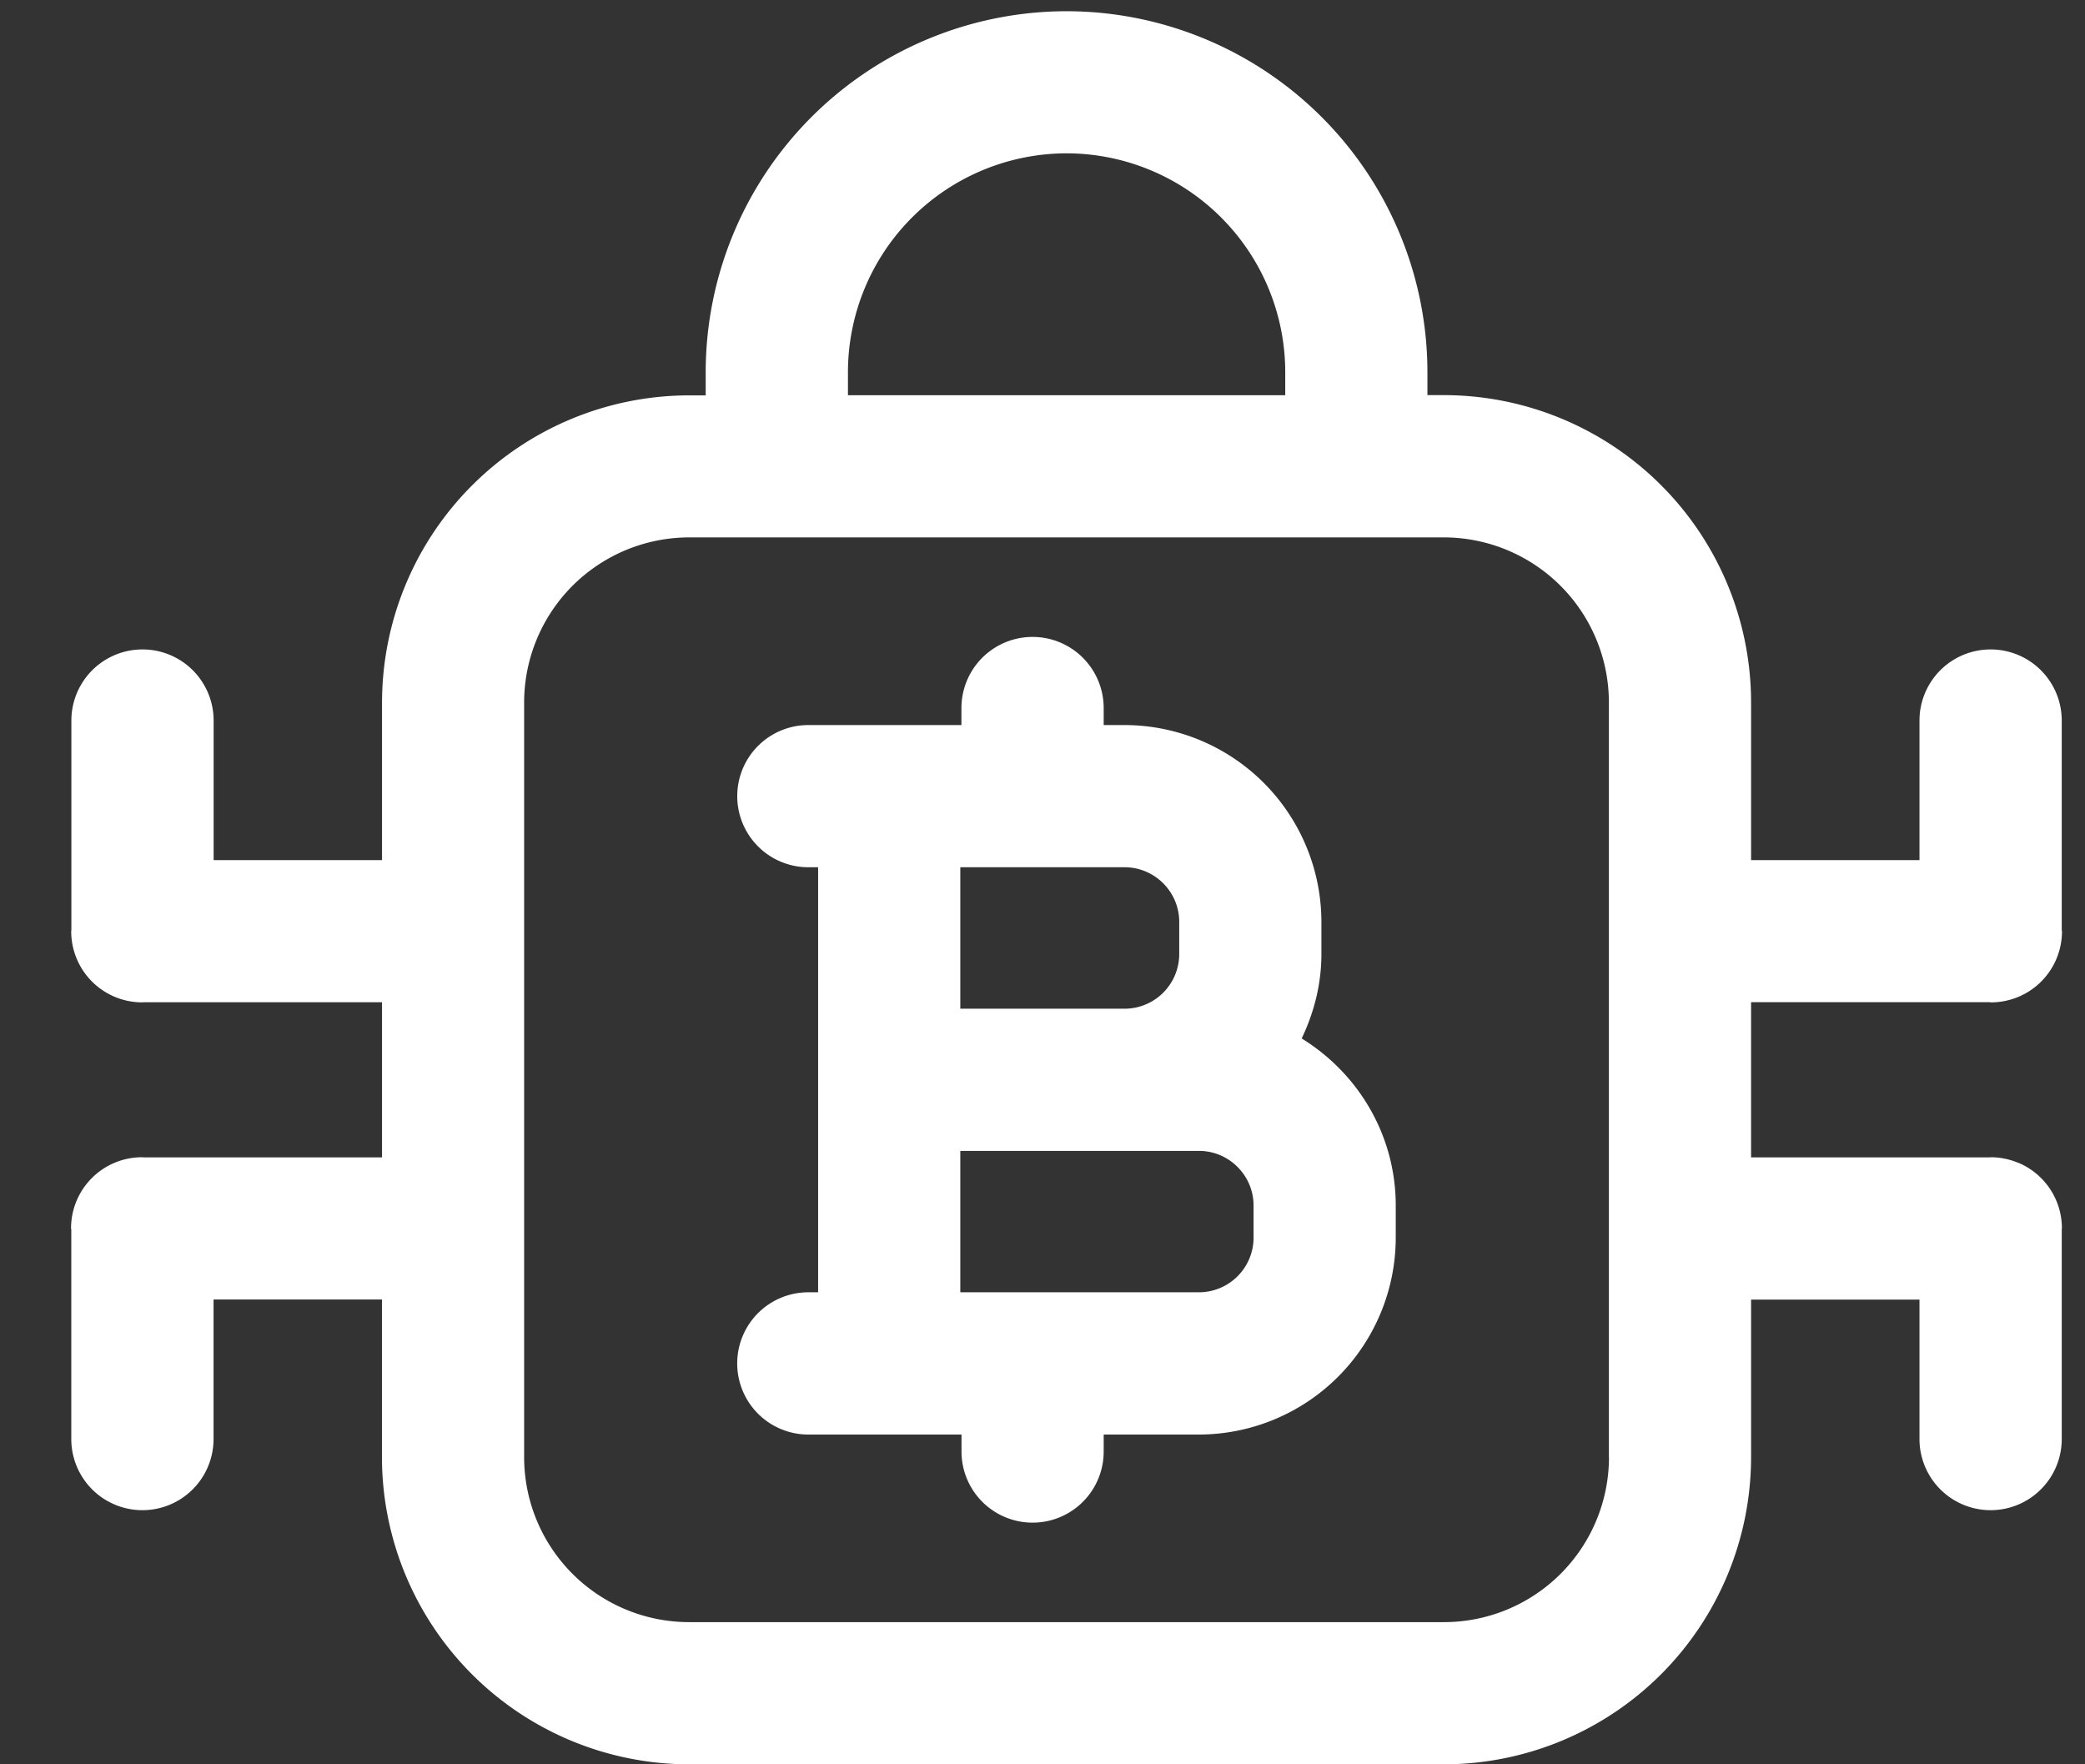
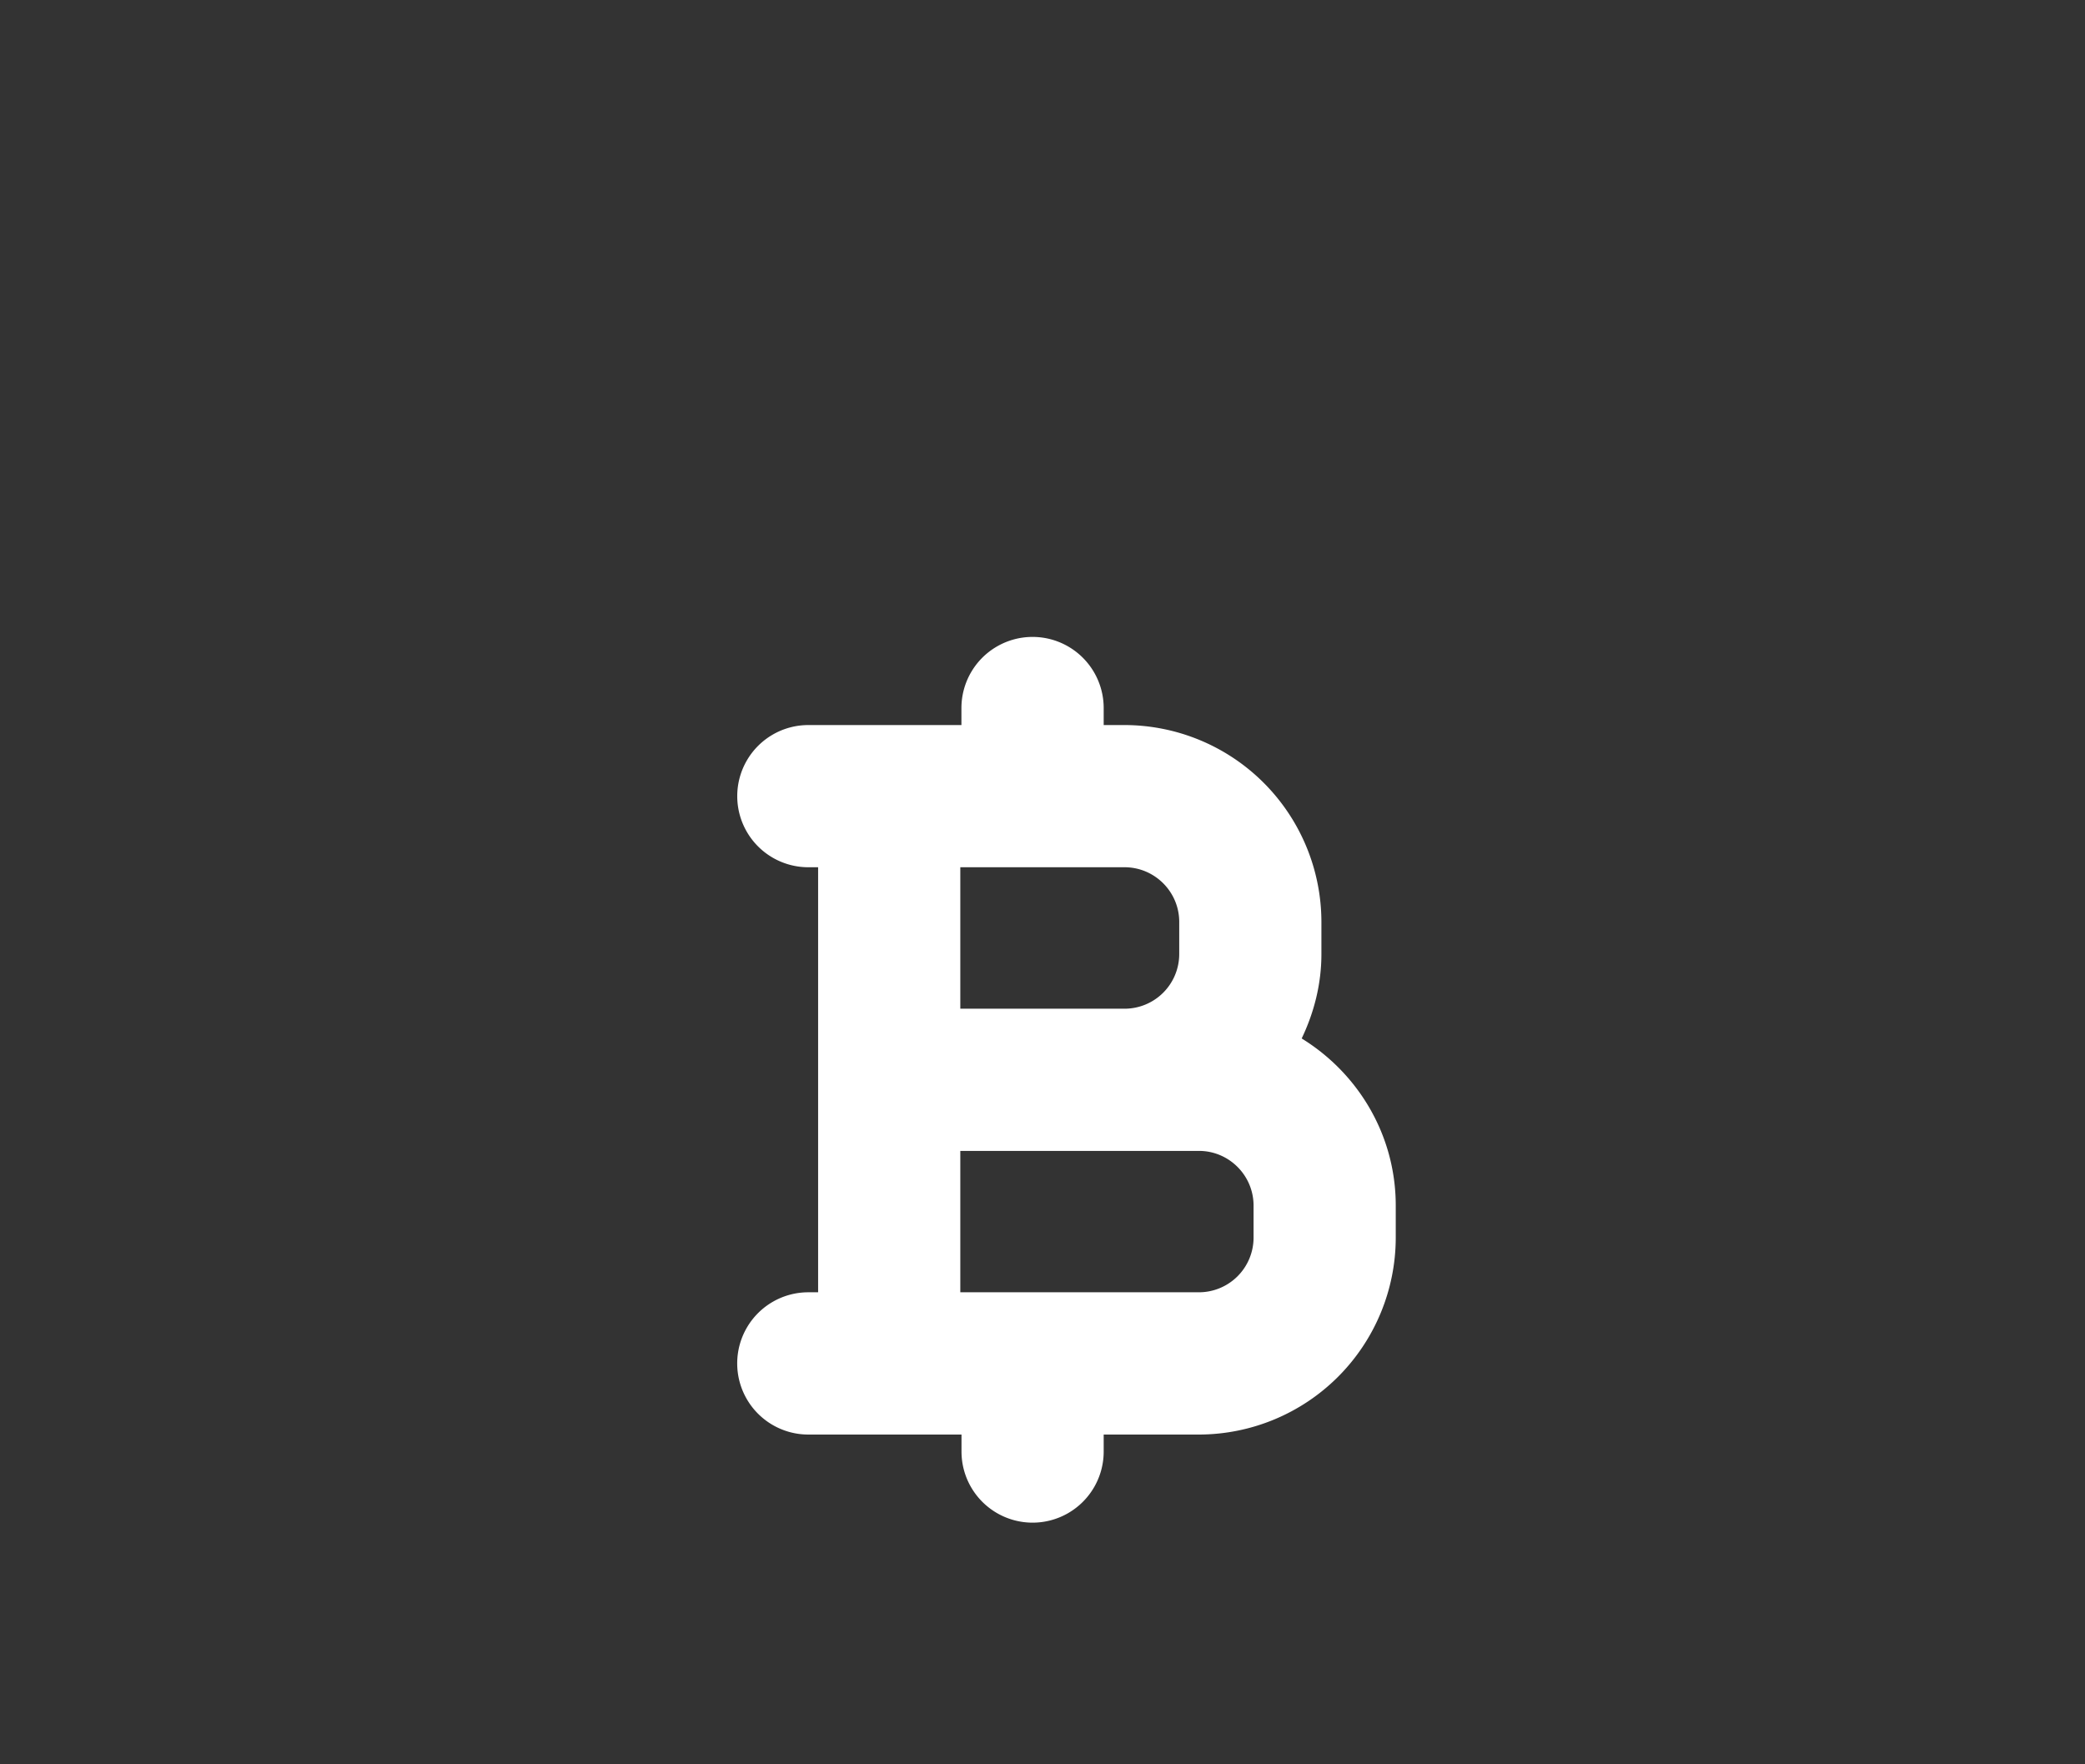
<svg xmlns="http://www.w3.org/2000/svg" width="26" height="22" fill="none">
  <rect width="100%" height="100%" fill="#333333" stroke="none" />
  <path d="M16.232 12.949c.153-.32.246-.675.246-1.052v-.401a2.458 2.458 0 00-2.455-2.455h-.26v-.212a.886.886 0 10-1.774 0v.212H10.08a.886.886 0 100 1.773h.122v5.3h-.122a.886.886 0 100 1.774h1.91v.212a.886.886 0 101.773 0v-.212h1.188a2.458 2.458 0 002.454-2.455v-.4c0-.883-.472-1.652-1.173-2.084zm-1.527-1.453v.4a.682.682 0 01-.682.682h-2.048v-1.764h2.048c.376 0 .682.306.682.682zm.927 3.938a.682.682 0 01-.681.68h-2.976v-1.763h2.976c.375 0 .681.306.681.682v.4z" fill="#fff" />
-   <path d="M25.17 14.501a.884.884 0 00-.347-.071l-.009.002h-2.978v-1.935h2.978l.009.002a.886.886 0 00.89-.888c0-.005-.003-.009-.003-.013V8.985a.886.886 0 10-1.774 0v1.74h-2.1V8.756a3.833 3.833 0 00-3.829-3.829H17.8v-.29A4.504 4.504 0 0013.3.14a4.504 4.504 0 00-4.5 4.5v.29h-.207a3.833 3.833 0 00-3.829 3.828v1.967h-2.1v-1.74a.886.886 0 10-1.774 0v2.613l-.002.013a.886.886 0 00.89.888l.008-.002h2.978v1.935H1.785l-.009-.002a.886.886 0 00-.89.888c0 .005.003.009.003.013v2.613a.886.886 0 101.774 0v-1.74h2.1v1.968A3.833 3.833 0 008.592 22h9.415a3.833 3.833 0 003.829-3.828v-1.967h2.1v1.739a.886.886 0 101.774 0V15.33l.002-.013a.886.886 0 00-.541-.817zM10.574 4.638A2.73 2.73 0 0113.3 1.912a2.73 2.73 0 012.727 2.726v.29h-5.453v-.29zm9.49 13.534a2.058 2.058 0 01-2.056 2.055H8.592a2.058 2.058 0 01-2.056-2.055V8.757a2.06 2.06 0 012.056-2.056h9.415a2.06 2.06 0 012.056 2.056v9.415z" fill="#fff" />
</svg>